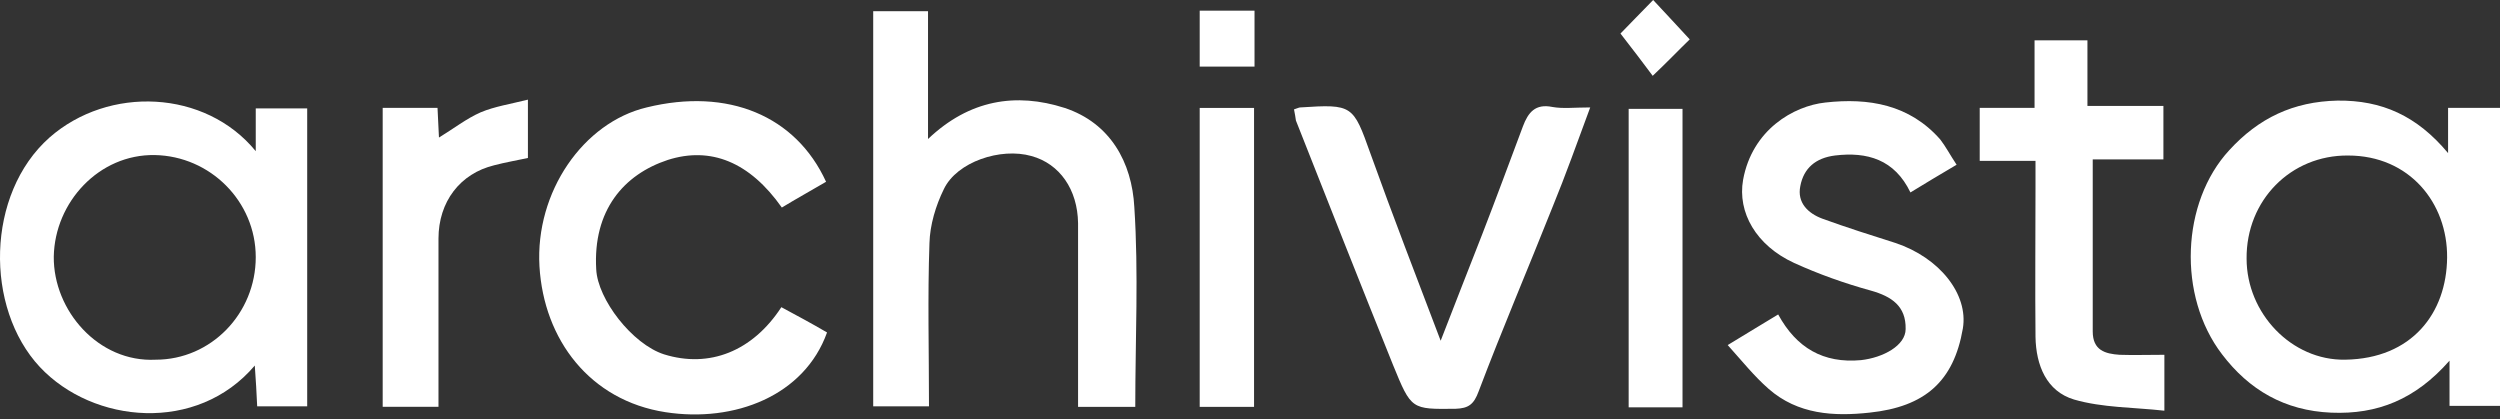
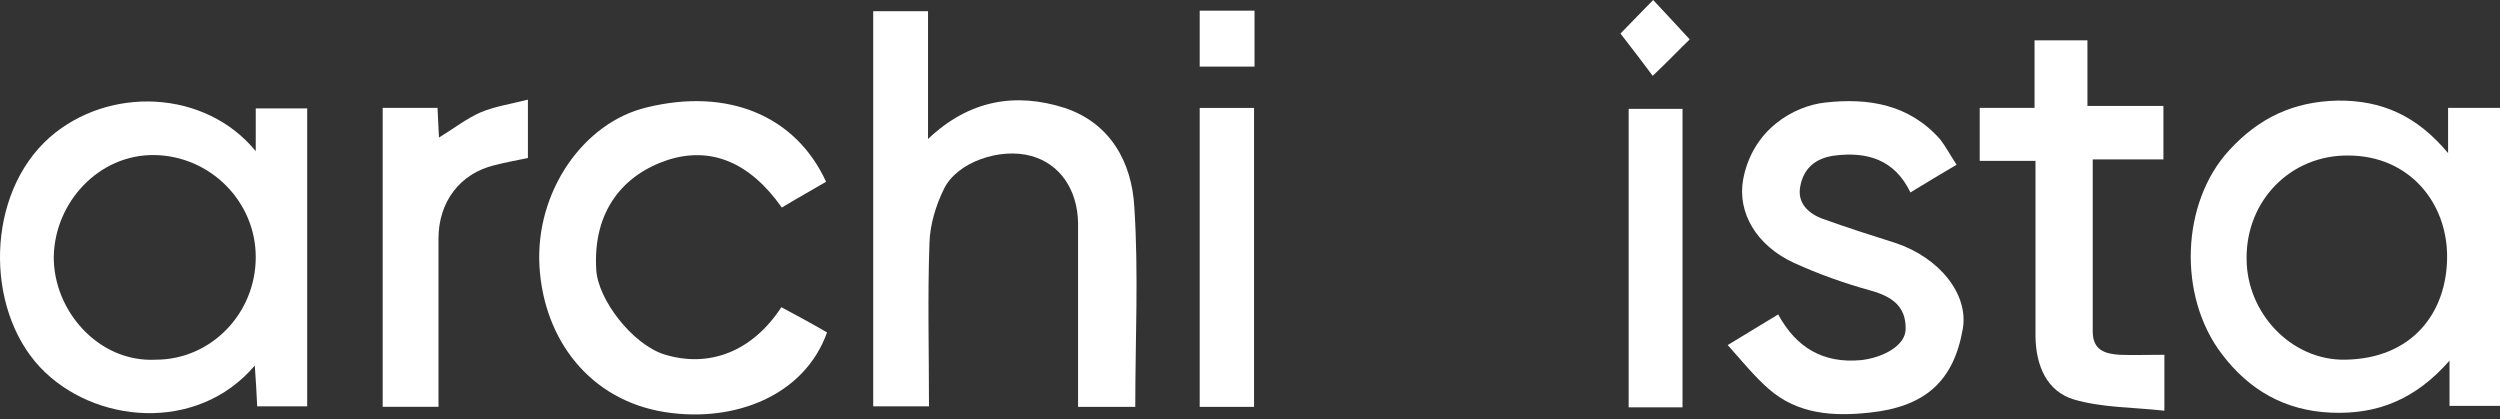
<svg xmlns="http://www.w3.org/2000/svg" width="173" height="29" viewBox="0 0 173 29" fill="none">
  <rect x="0" y="0" width="173" height="29" fill="#333333" stroke="none" />
  <path d="M169.407 10.594C169.407 9.316 169.407 8.442 169.407 7.466C170.672 7.466 171.804 7.466 173.001 7.466C173.001 14.328 173.001 21.156 173.001 28.085C171.871 28.085 170.739 28.085 169.507 28.085C169.507 27.21 169.507 26.336 169.507 24.957C167.144 27.648 164.515 28.69 161.321 28.556C158.093 28.421 155.631 26.975 153.767 24.52C150.672 20.483 150.938 13.992 154.266 10.393C156.296 8.172 158.692 7.029 161.753 6.962C164.816 6.928 167.245 8.004 169.407 10.594ZM155.464 17.893C155.464 21.694 158.592 24.957 162.286 24.89C166.912 24.822 169.307 21.66 169.34 17.826C169.375 14.059 166.746 10.762 162.486 10.762C158.526 10.729 155.432 13.857 155.464 17.893Z" fill="white" />
  <path d="M17.698 10.461C17.698 9.318 17.698 8.477 17.698 7.501C18.896 7.501 19.994 7.501 21.258 7.501C21.258 14.329 21.258 21.191 21.258 28.12C20.127 28.12 19.029 28.12 17.797 28.12C17.764 27.212 17.698 26.304 17.631 25.295C13.638 30.004 6.45 29.331 2.756 25.396C-1.071 21.292 -0.971 13.421 3.422 9.52C7.515 5.921 14.204 6.19 17.698 10.461ZM10.776 24.891C14.603 24.891 17.698 21.696 17.698 17.794C17.698 13.926 14.536 10.798 10.709 10.73C6.849 10.663 3.788 13.993 3.721 17.76C3.688 21.494 6.816 25.093 10.776 24.891Z" fill="white" />
  <path d="M78.561 28.153C77.231 28.153 76.033 28.153 74.602 28.153C74.602 25.664 74.602 23.141 74.602 20.652C74.602 18.903 74.602 17.188 74.602 15.439C74.568 13.118 73.338 11.335 71.374 10.797C69.244 10.192 66.216 11.201 65.317 13.084C64.752 14.228 64.352 15.573 64.319 16.818C64.186 20.552 64.286 24.285 64.286 28.119C62.955 28.119 61.757 28.119 60.426 28.119C60.426 19.038 60.426 9.956 60.426 0.773C61.657 0.773 62.888 0.773 64.219 0.773C64.219 3.666 64.219 6.492 64.219 9.62C67.081 6.895 70.309 6.391 73.67 7.467C76.831 8.51 78.329 11.234 78.495 14.329C78.795 18.903 78.561 23.478 78.561 28.153Z" fill="white" />
  <path d="M57.164 12.579C56.133 13.185 55.101 13.756 54.103 14.362C51.873 11.2 49.178 10.124 46.216 11.066C43.155 12.075 41.025 14.564 41.258 18.634C41.358 20.719 43.754 23.814 45.95 24.52C49.078 25.495 52.073 24.318 54.07 21.257C55.135 21.829 56.199 22.401 57.231 23.006C55.667 27.379 50.842 29.263 46.05 28.523C40.825 27.715 37.631 23.511 37.331 18.432C37.032 13.286 40.359 8.476 44.752 7.433C50.376 6.054 55.068 8.005 57.164 12.579Z" fill="white" />
  <path d="M135.397 11.4C134.198 12.106 133.3 12.645 132.202 13.317C131.103 11.03 129.207 10.492 126.978 10.761C125.646 10.929 124.814 11.635 124.581 12.88C124.348 14.024 125.114 14.764 126.112 15.134C127.777 15.739 129.473 16.277 131.17 16.815C134.198 17.824 136.229 20.347 135.829 22.735C135.197 26.402 133.2 28.151 129.373 28.554C126.911 28.823 124.415 28.689 122.385 26.906C121.387 26.032 120.555 24.989 119.557 23.879C120.921 23.038 121.953 22.433 123.05 21.76C124.315 24.081 126.179 25.157 128.775 24.922C130.306 24.753 131.87 23.913 131.87 22.769C131.902 21.188 130.904 20.515 129.473 20.112C127.643 19.607 125.846 18.968 124.149 18.194C121.52 16.984 120.223 14.696 120.622 12.443C121.253 8.978 124.116 7.33 126.313 7.095C129.306 6.758 132.136 7.229 134.265 9.651C134.632 10.122 134.93 10.694 135.397 11.4Z" fill="white" />
-   <path d="M89.545 7.569C89.778 7.501 89.877 7.434 89.978 7.434C93.605 7.199 93.638 7.266 94.836 10.629C96.367 14.901 97.997 19.106 99.694 23.579C100.693 20.989 101.624 18.635 102.556 16.247C103.521 13.758 104.453 11.235 105.385 8.746C105.751 7.77 106.25 7.165 107.414 7.4C108.147 7.535 108.946 7.434 110.043 7.434C109.145 9.856 108.346 12.11 107.448 14.296C105.751 18.567 103.954 22.772 102.324 27.078C101.991 27.986 101.624 28.255 100.726 28.288C97.665 28.322 97.665 28.356 96.4 25.261C94.137 19.644 91.907 13.993 89.678 8.342C89.645 8.107 89.611 7.905 89.545 7.569Z" fill="white" />
-   <path d="M149.775 24.552C149.775 25.863 149.775 26.906 149.775 28.42C147.645 28.184 145.482 28.218 143.518 27.646C141.622 27.074 140.89 25.291 140.857 23.307C140.823 19.843 140.857 16.378 140.857 12.88C140.857 12.342 140.857 11.803 140.857 11.131C139.492 11.131 138.294 11.131 136.996 11.131C136.996 9.886 136.996 8.743 136.996 7.464C138.195 7.464 139.393 7.464 140.791 7.464C140.791 5.884 140.791 4.404 140.791 2.789C142.088 2.789 143.22 2.789 144.451 2.789C144.451 4.269 144.451 5.682 144.451 7.33C146.248 7.33 147.945 7.33 149.708 7.33C149.708 8.642 149.708 9.785 149.708 11.03C148.011 11.03 146.38 11.03 144.817 11.03C144.817 15.066 144.817 19.002 144.817 22.937C144.817 24.249 145.682 24.484 146.68 24.552C147.645 24.585 148.61 24.552 149.775 24.552Z" fill="white" />
+   <path d="M149.775 24.552C149.775 25.863 149.775 26.906 149.775 28.42C147.645 28.184 145.482 28.218 143.518 27.646C141.622 27.074 140.89 25.291 140.857 23.307C140.857 12.342 140.857 11.803 140.857 11.131C139.492 11.131 138.294 11.131 136.996 11.131C136.996 9.886 136.996 8.743 136.996 7.464C138.195 7.464 139.393 7.464 140.791 7.464C140.791 5.884 140.791 4.404 140.791 2.789C142.088 2.789 143.22 2.789 144.451 2.789C144.451 4.269 144.451 5.682 144.451 7.33C146.248 7.33 147.945 7.33 149.708 7.33C149.708 8.642 149.708 9.785 149.708 11.03C148.011 11.03 146.38 11.03 144.817 11.03C144.817 15.066 144.817 19.002 144.817 22.937C144.817 24.249 145.682 24.484 146.68 24.552C147.645 24.585 148.61 24.552 149.775 24.552Z" fill="white" />
  <path d="M26.482 7.466C27.814 7.466 29.012 7.466 30.276 7.466C30.309 8.206 30.343 8.845 30.376 9.518C31.374 8.913 32.273 8.206 33.271 7.769C34.236 7.365 35.334 7.197 36.532 6.895C36.532 8.374 36.532 9.619 36.532 10.931C35.767 11.099 34.968 11.234 34.203 11.435C31.84 12.007 30.343 13.958 30.343 16.514C30.343 20.382 30.343 24.217 30.343 28.152C29.012 28.152 27.814 28.152 26.482 28.152C26.482 21.291 26.482 14.429 26.482 7.466Z" fill="white" />
  <path d="M86.78 28.155C85.482 28.155 84.284 28.155 83.019 28.155C83.019 21.226 83.019 14.398 83.019 7.469C84.284 7.469 85.482 7.469 86.78 7.469C86.78 14.331 86.78 21.159 86.78 28.155Z" fill="white" />
  <path d="M116.43 28.186C115.132 28.186 114.001 28.186 112.703 28.186C112.703 21.324 112.703 14.496 112.703 7.533C113.867 7.533 115.098 7.533 116.43 7.533C116.43 14.328 116.43 21.189 116.43 28.186Z" fill="white" />
  <path d="M112.137 2.321C112.736 1.715 113.568 0.841 114.399 0C115.299 0.975 116.164 1.884 116.929 2.725C116.197 3.431 115.365 4.305 114.367 5.247C113.768 4.44 113.002 3.431 112.137 2.321Z" fill="white" />
  <path d="M86.813 4.608C85.515 4.608 84.317 4.608 83.019 4.608C83.019 3.33 83.019 2.086 83.019 0.74C84.284 0.74 85.482 0.74 86.813 0.74C86.813 2.018 86.813 3.229 86.813 4.608Z" fill="white" />
</svg>